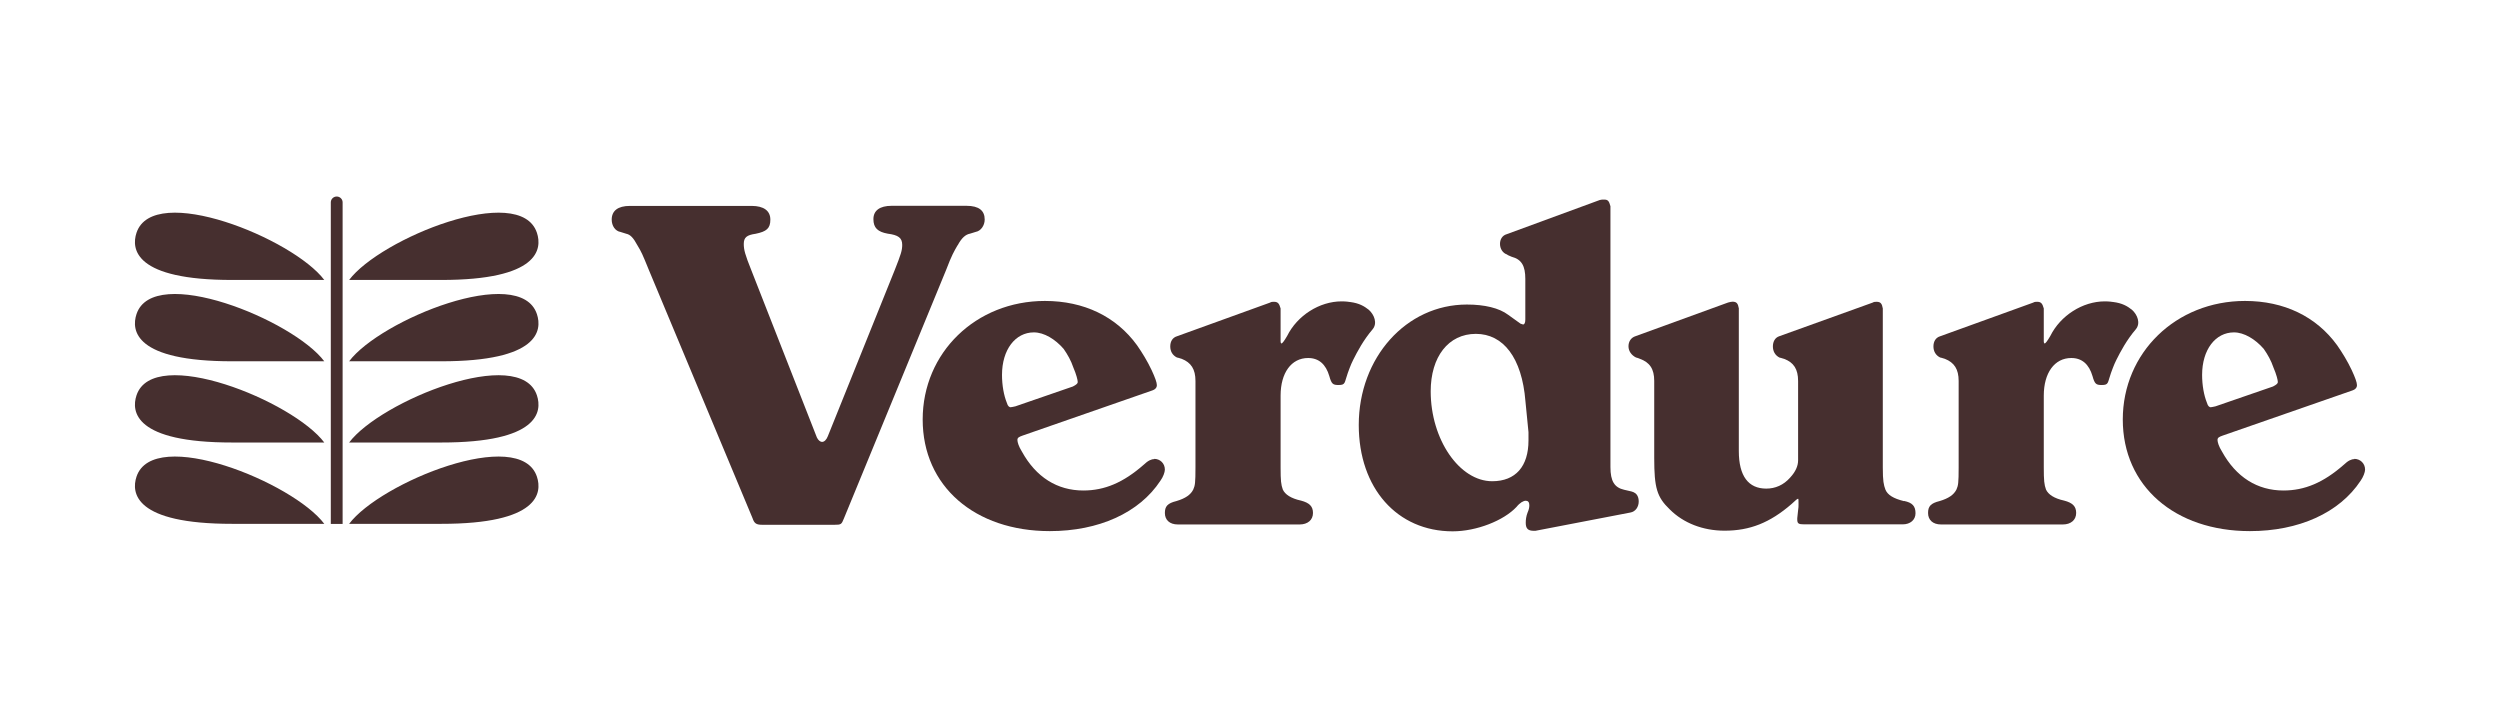
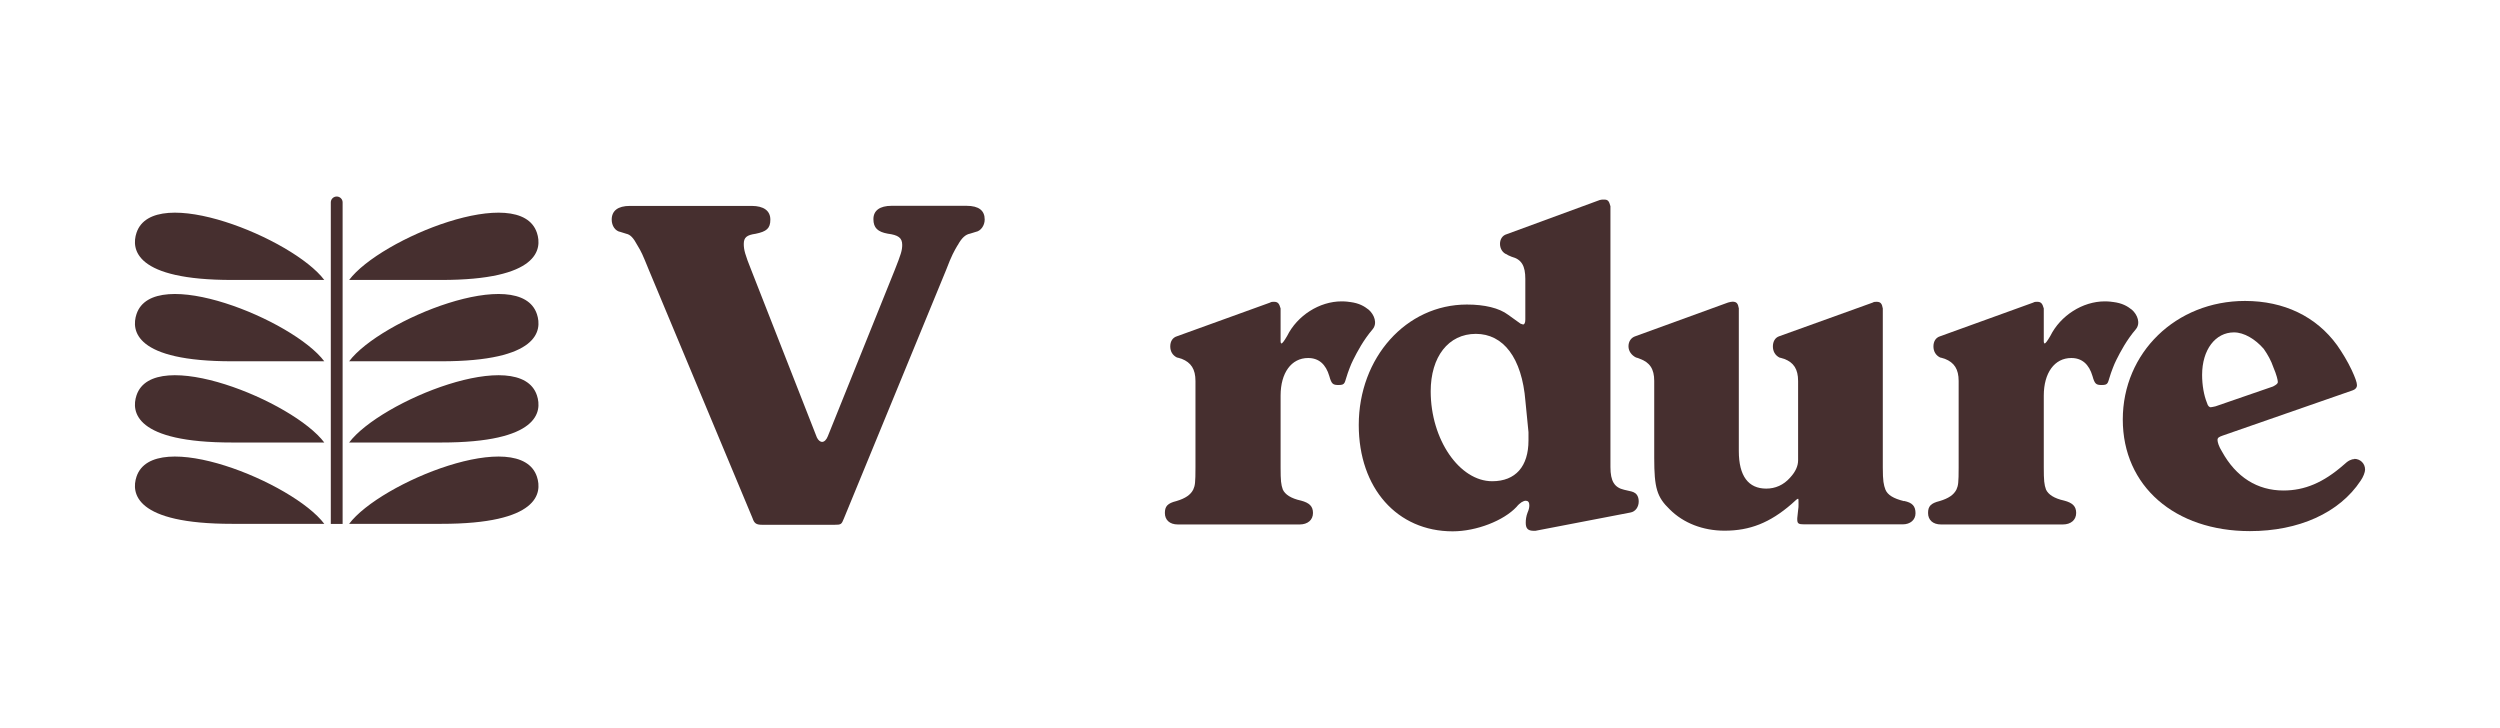
<svg xmlns="http://www.w3.org/2000/svg" viewBox="0 0 237 69" version="1.1" id="Layer_1">
  <defs>
    <style>
      .st0 {
        fill: #462f2f;
      }
    </style>
  </defs>
  <g>
    <path d="M30.75,34.26c-2.95-3.94-16.21-9.3-17.81-4.48-.51,1.54-.19,4.48,9.09,4.47h8.72" class="st0" />
    <path d="M30.75,49.67c-2.95-3.94-16.21-9.3-17.81-4.48-.51,1.54-.19,4.48,9.09,4.47h8.72" class="st0" />
    <path d="M30.75,41.96c-2.95-3.94-16.21-9.3-17.81-4.48-.51,1.54-.19,4.48,9.09,4.47h8.72" class="st0" />
    <path d="M30.75,26.55c-2.95-3.94-16.21-9.3-17.81-4.48-.51,1.54-.19,4.48,9.09,4.47.91,0,8.57,0,8.72,0" class="st0" />
    <path d="M33.09,34.26c2.95-3.94,16.21-9.3,17.81-4.48.51,1.54.19,4.48-9.09,4.47h-8.72" class="st0" />
    <path d="M33.09,49.67c2.95-3.94,16.21-9.3,17.81-4.48.51,1.54.19,4.48-9.09,4.47h-8.72" class="st0" />
    <path d="M33.09,41.96c2.95-3.94,16.21-9.3,17.81-4.48.51,1.54.19,4.48-9.09,4.47h-8.72" class="st0" />
    <path d="M33.09,26.55c2.95-3.94,16.21-9.3,17.81-4.48.51,1.54.19,4.48-9.09,4.47-.91,0-8.57,0-8.72,0" class="st0" />
    <path d="M32.48,49.67v-30.49c0-.3-.25-.55-.56-.55s-.56.25-.56.55v30.49h1.12Z" class="st0" />
  </g>
  <path d="M21.58,21.11" class="st0" />
  <g>
    <path d="M90.79,23.25c.38-.71.75-1.02,1.17-1.1l.55-.17c.46-.08.84-.59.84-1.17,0-.84-.54-1.3-1.73-1.3h-7.09c-1.14,0-1.73.46-1.73,1.26,0,.84.42,1.21,1.35,1.38,1,.13,1.38.39,1.38,1.06,0,.54-.13.92-.71,2.39l-6.34,15.75c-.13.34-.34.54-.54.54s-.38-.17-.5-.42l-6.22-15.87c-.59-1.47-.71-1.93-.71-2.47,0-.63.29-.85,1.13-.97,1.02-.21,1.39-.5,1.39-1.34s-.63-1.3-1.77-1.3h-11.55c-1.13,0-1.72.46-1.72,1.3,0,.59.34,1.09.84,1.17l.54.17c.39.08.68.39,1.06,1.1.38.63.46.8,1.09,2.35l9.82,23.51c.17.5.35.63.93.63h6.84c.63,0,.67-.04.89-.59l9.69-23.56c.54-1.42.75-1.76,1.09-2.35h.01Z" class="st0" />
-     <path d="M109.43,43.52c-.25,0-.59.13-1.01.54-1.93,1.69-3.7,2.44-5.72,2.44-2.47,0-4.49-1.26-5.83-3.7-.29-.46-.42-.88-.42-1.09s.13-.29.5-.42l12.3-4.28c.25-.08.42-.25.42-.5s-.17-.72-.5-1.43c-.42-.88-.88-1.63-1.38-2.35-1.98-2.73-5.04-4.2-8.73-4.2-6.55,0-11.59,4.91-11.59,11.24s4.95,10.58,12.05,10.58c4.62,0,8.48-1.72,10.49-4.78.25-.34.42-.8.42-1.05,0-.6-.46-1.02-1.01-1.02v.02ZM95.83,38.61c-.13,0-.29-.08-.38-.42-.29-.71-.46-1.68-.46-2.65,0-2.39,1.26-4.03,3.02-4.03.97,0,2.02.64,2.82,1.56.38.54.71,1.13.92,1.76.29.67.42,1.21.42,1.39,0,.13-.13.25-.46.42l-5.45,1.88c-.21.04-.34.08-.42.08h-.01Z" class="st0" />
    <path d="M154.94,46.72c-.04-.08-.38-.17-.97-.29-.92-.21-1.3-.81-1.3-2.15v-24.73c-.13-.5-.25-.63-.59-.63-.17,0-.29,0-.42.04l-8.82,3.24c-.43.12-.64.5-.64.92,0,.46.26.88.68,1.01,0,.04.13.08.42.21.96.25,1.3.88,1.3,2.1v3.86c0,.29-.08.46-.21.46-.04,0-.13-.04-.25-.08l-1.17-.84c-.85-.64-2.23-.97-3.91-.97-5.76,0-10.25,5.04-10.25,11.42,0,6,3.65,10.08,8.9,10.08,2.27,0,4.84-1.02,6.05-2.31.34-.42.67-.59.88-.59s.34.13.34.42c0,.21-.04.42-.17.71-.13.34-.17.67-.17.96,0,.54.21.76.75.76h.17l8.99-1.73c.5-.08.8-.54.8-1.05,0-.42-.17-.72-.42-.84v.02ZM144.9,41.76c0,2.44-1.21,3.86-3.44,3.86-3.1,0-5.83-3.95-5.83-8.52,0-3.28,1.68-5.45,4.28-5.45s4.37,2.26,4.7,6.38l.29,2.94v.8h0Z" class="st0" />
    <path d="M180.51,47.51c-1.02-.25-1.56-.59-1.77-1.09-.17-.46-.25-.81-.25-2.1v-15.08c-.08-.46-.21-.63-.59-.63-.13,0-.25,0-.38.08l-8.86,3.19c-.38.13-.59.5-.59.96s.21.85.63,1.06c.04,0,.17.04.46.13.88.34,1.3.96,1.3,2.09v7.52c0,.54-.25,1.09-.75,1.63-.63.72-1.42,1.05-2.27,1.05-1.68,0-2.6-1.17-2.6-3.56v-13.53c-.08-.46-.21-.63-.6-.63-.12,0-.25.04-.42.08l-8.77,3.19c-.42.13-.67.5-.67.96s.29.85.71,1.06c.12.03.25.07.38.13.93.34,1.35.96,1.35,2.09v7.31c0,2.82.25,3.7,1.47,4.87,1.3,1.3,3.15,2.02,5.2,2.02,2.4,0,4.29-.75,6.34-2.52l.42-.38c.08-.08.17-.13.21-.13s.04.17.04.5c0,.21,0,.38-.04.59l-.08.75v.13c0,.39.13.46.67.46h9.33c.71,0,1.21-.42,1.21-1.05,0-.67-.29-1.01-1.09-1.17v.02Z" class="st0" />
    <path d="M223.2,43.52c-.25,0-.59.13-1.01.54-1.93,1.69-3.7,2.44-5.72,2.44-2.47,0-4.49-1.26-5.83-3.7-.29-.46-.42-.88-.42-1.09s.13-.29.5-.42l12.3-4.28c.25-.08.42-.25.42-.5s-.17-.72-.5-1.43c-.42-.88-.88-1.63-1.38-2.35-1.98-2.73-5.04-4.2-8.73-4.2-6.55,0-11.59,4.91-11.59,11.24s4.95,10.58,12.05,10.58c4.62,0,8.48-1.72,10.5-4.78.24-.34.42-.8.42-1.05,0-.6-.47-1.02-1.02-1.02v.02ZM209.6,38.61c-.13,0-.29-.08-.38-.42-.29-.71-.46-1.68-.46-2.65,0-2.39,1.26-4.03,3.02-4.03.96,0,2.02.64,2.82,1.56.38.54.71,1.13.92,1.76.29.67.42,1.21.42,1.39,0,.13-.13.25-.46.42l-5.45,1.88c-.21.04-.34.08-.42.08h0Z" class="st0" />
    <path d="M202.47,31.22c.48-.56.17-1.39-.37-1.86-.43-.34-.91-.62-1.76-.73-.08,0-.15-.02-.23-.03-.19-.02-.38-.03-.58-.03-2.09,0-4.2,1.34-5.16,3.28-.29.5-.46.71-.54.71-.04,0-.08-.08-.08-.21v-3.11c-.13-.46-.25-.63-.63-.63-.13,0-.25,0-.38.08l-8.82,3.19c-.42.13-.63.5-.63.96s.21.84.63,1.05c.04,0,.21.05.46.13.88.35,1.3.97,1.3,2.1v8.19c0,1.47-.04,1.72-.21,2.1-.25.5-.75.84-1.59,1.09-.85.21-1.1.5-1.1,1.13,0,.67.46,1.09,1.23,1.09h11.55c.75,0,1.26-.42,1.26-1.09,0-.63-.34-.96-1.13-1.17-.97-.21-1.52-.59-1.73-1.05-.17-.47-.21-.85-.21-2.1v-6.81c0-2.14,1.01-3.56,2.61-3.56,1.01,0,1.68.59,2.01,1.72.21.75.34.84.88.84.68,0,.54-.22.87-1.14.04-.1.27-.78.51-1.24.39-.78.97-1.88,1.85-2.91h0Z" class="st0" />
    <path d="M130.12,31.22c.48-.56.17-1.39-.37-1.86-.43-.34-.91-.62-1.76-.73-.08,0-.15-.02-.23-.03-.19-.02-.38-.03-.58-.03-2.09,0-4.2,1.34-5.16,3.28-.29.5-.46.71-.54.71-.04,0-.08-.08-.08-.21v-3.11c-.13-.46-.25-.63-.63-.63-.13,0-.25,0-.38.08l-8.82,3.19c-.42.13-.63.5-.63.96s.21.84.63,1.05c.04,0,.21.05.46.13.88.35,1.3.97,1.3,2.1v8.19c0,1.47-.04,1.72-.21,2.1-.25.5-.75.84-1.59,1.09-.85.21-1.1.5-1.1,1.13,0,.67.46,1.09,1.23,1.09h11.55c.75,0,1.26-.42,1.26-1.09,0-.63-.34-.96-1.13-1.17-.97-.21-1.52-.59-1.73-1.05-.17-.47-.21-.85-.21-2.1v-6.81c0-2.14,1.01-3.56,2.61-3.56,1.01,0,1.68.59,2.01,1.72.21.75.34.84.88.84.68,0,.54-.22.87-1.14.04-.1.27-.78.51-1.24.39-.78.97-1.88,1.85-2.91h0Z" class="st0" />
  </g>
</svg>